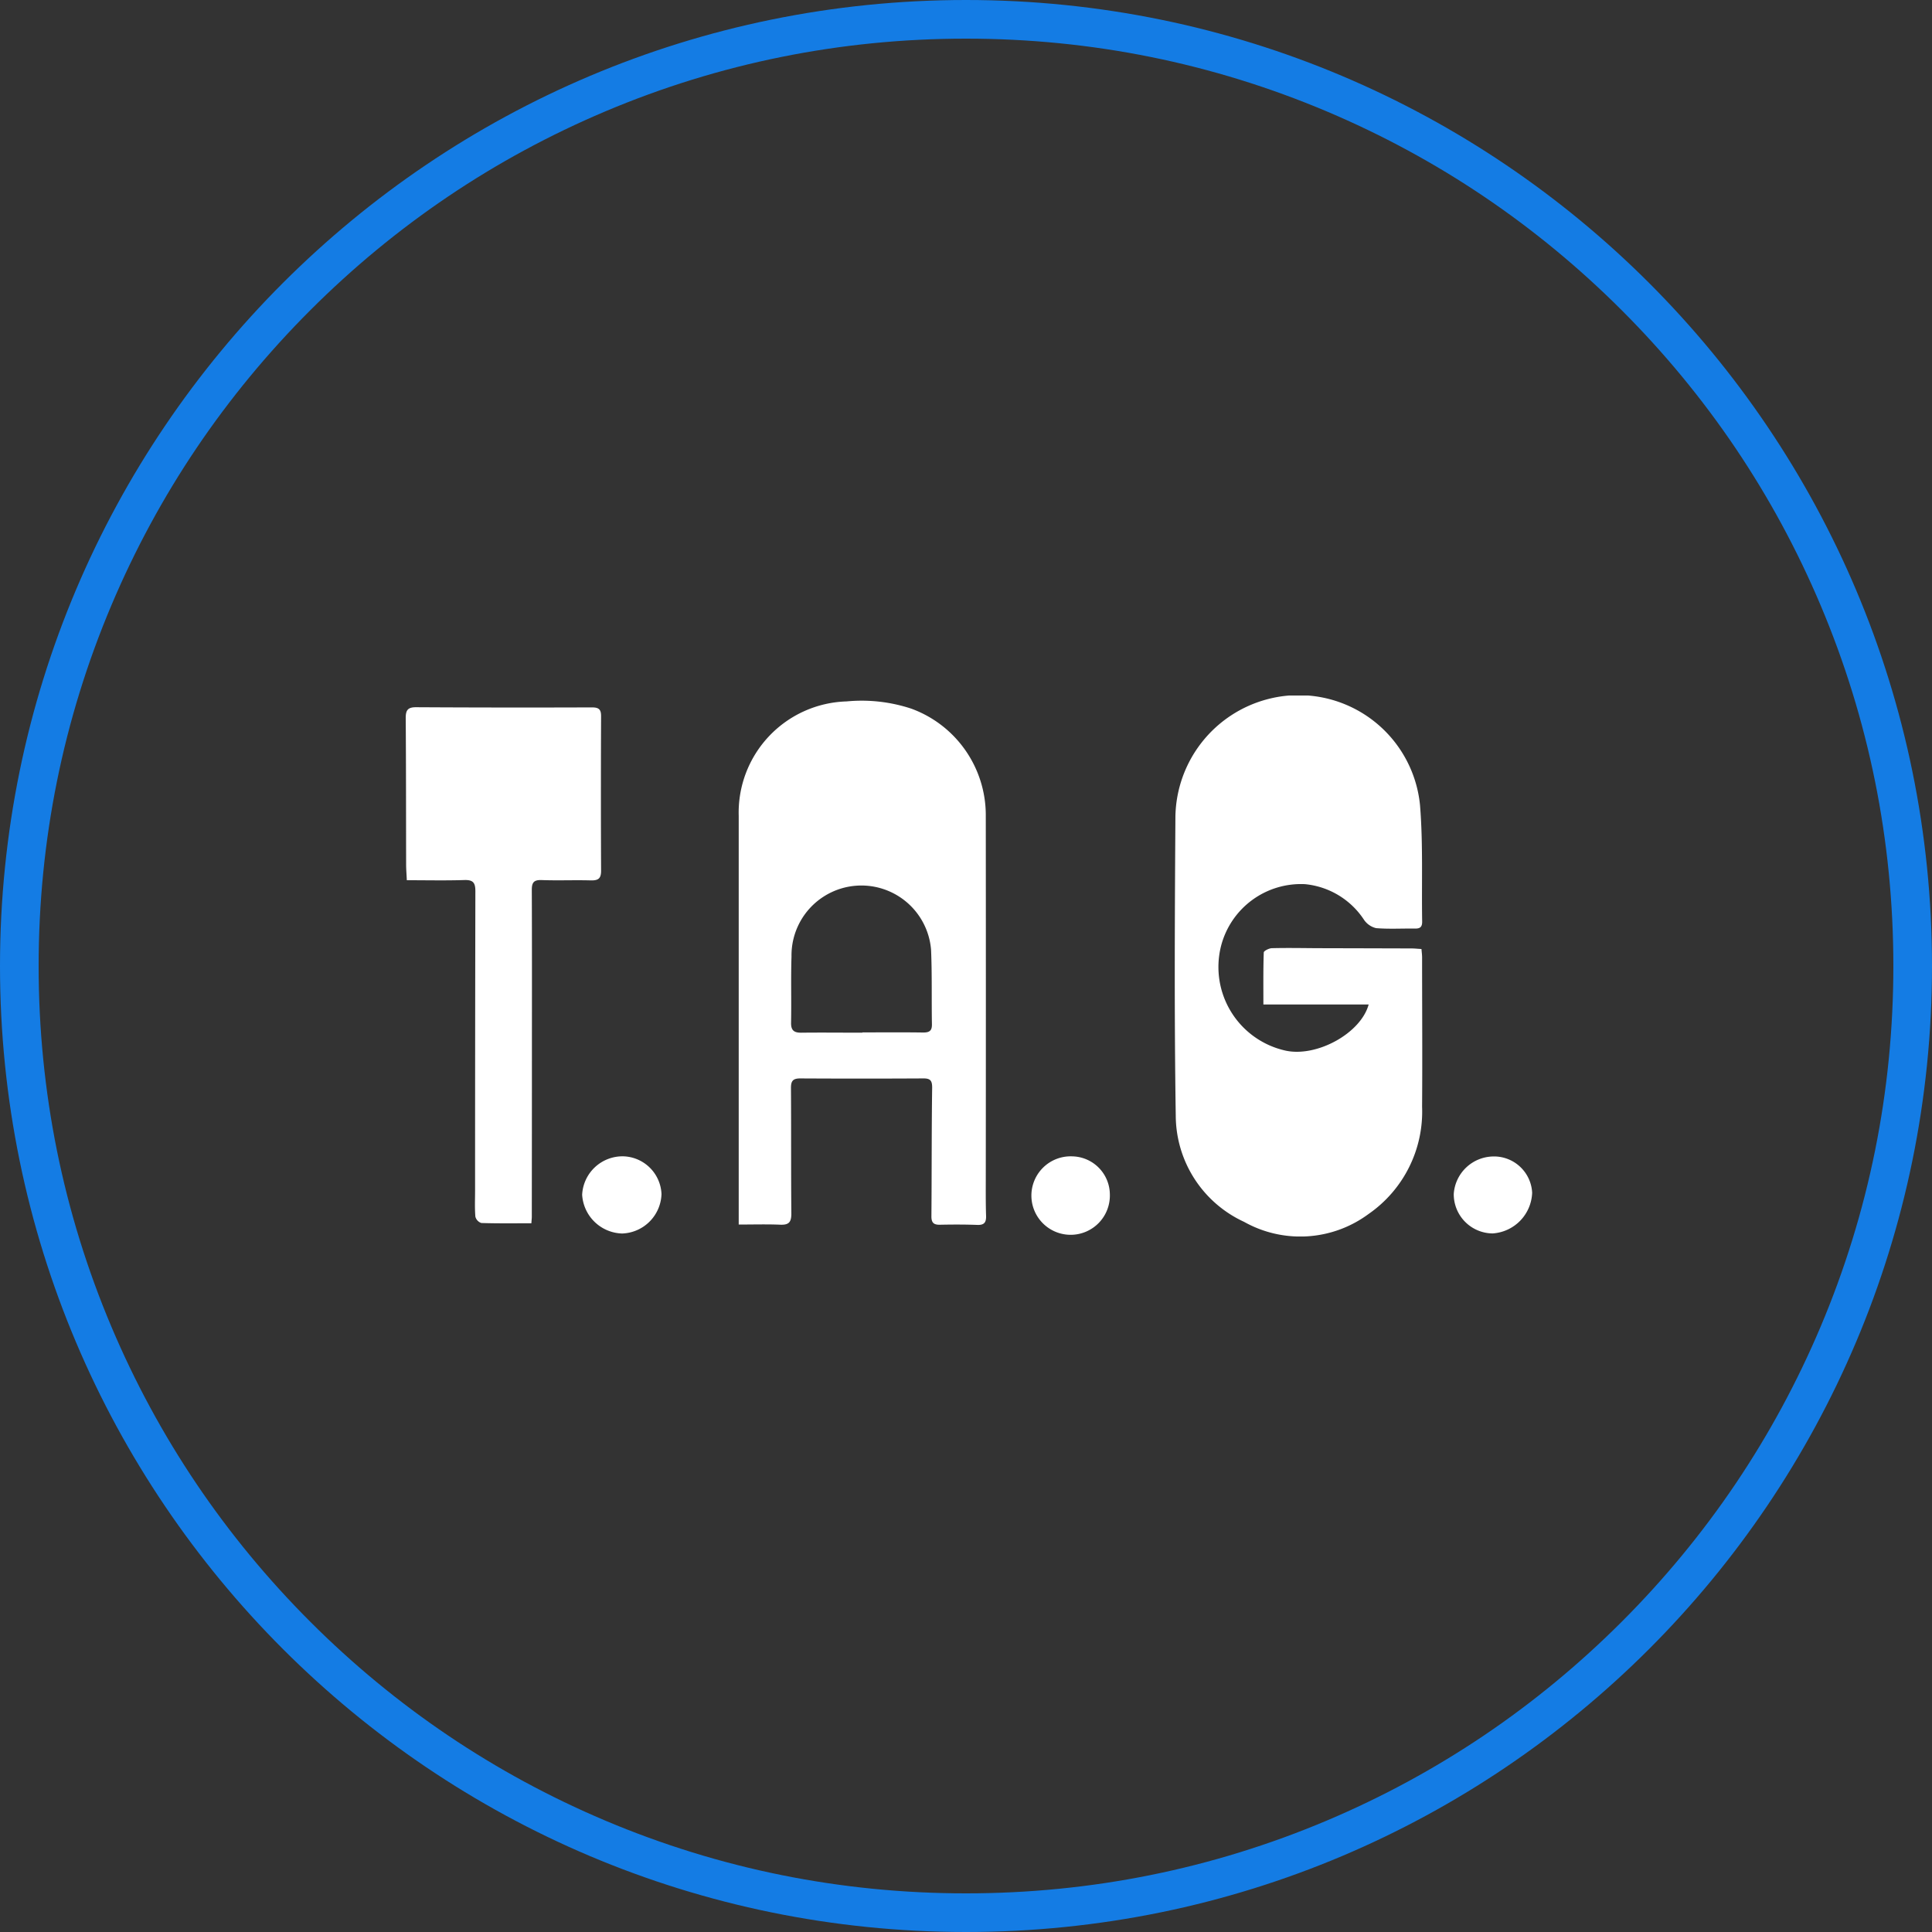
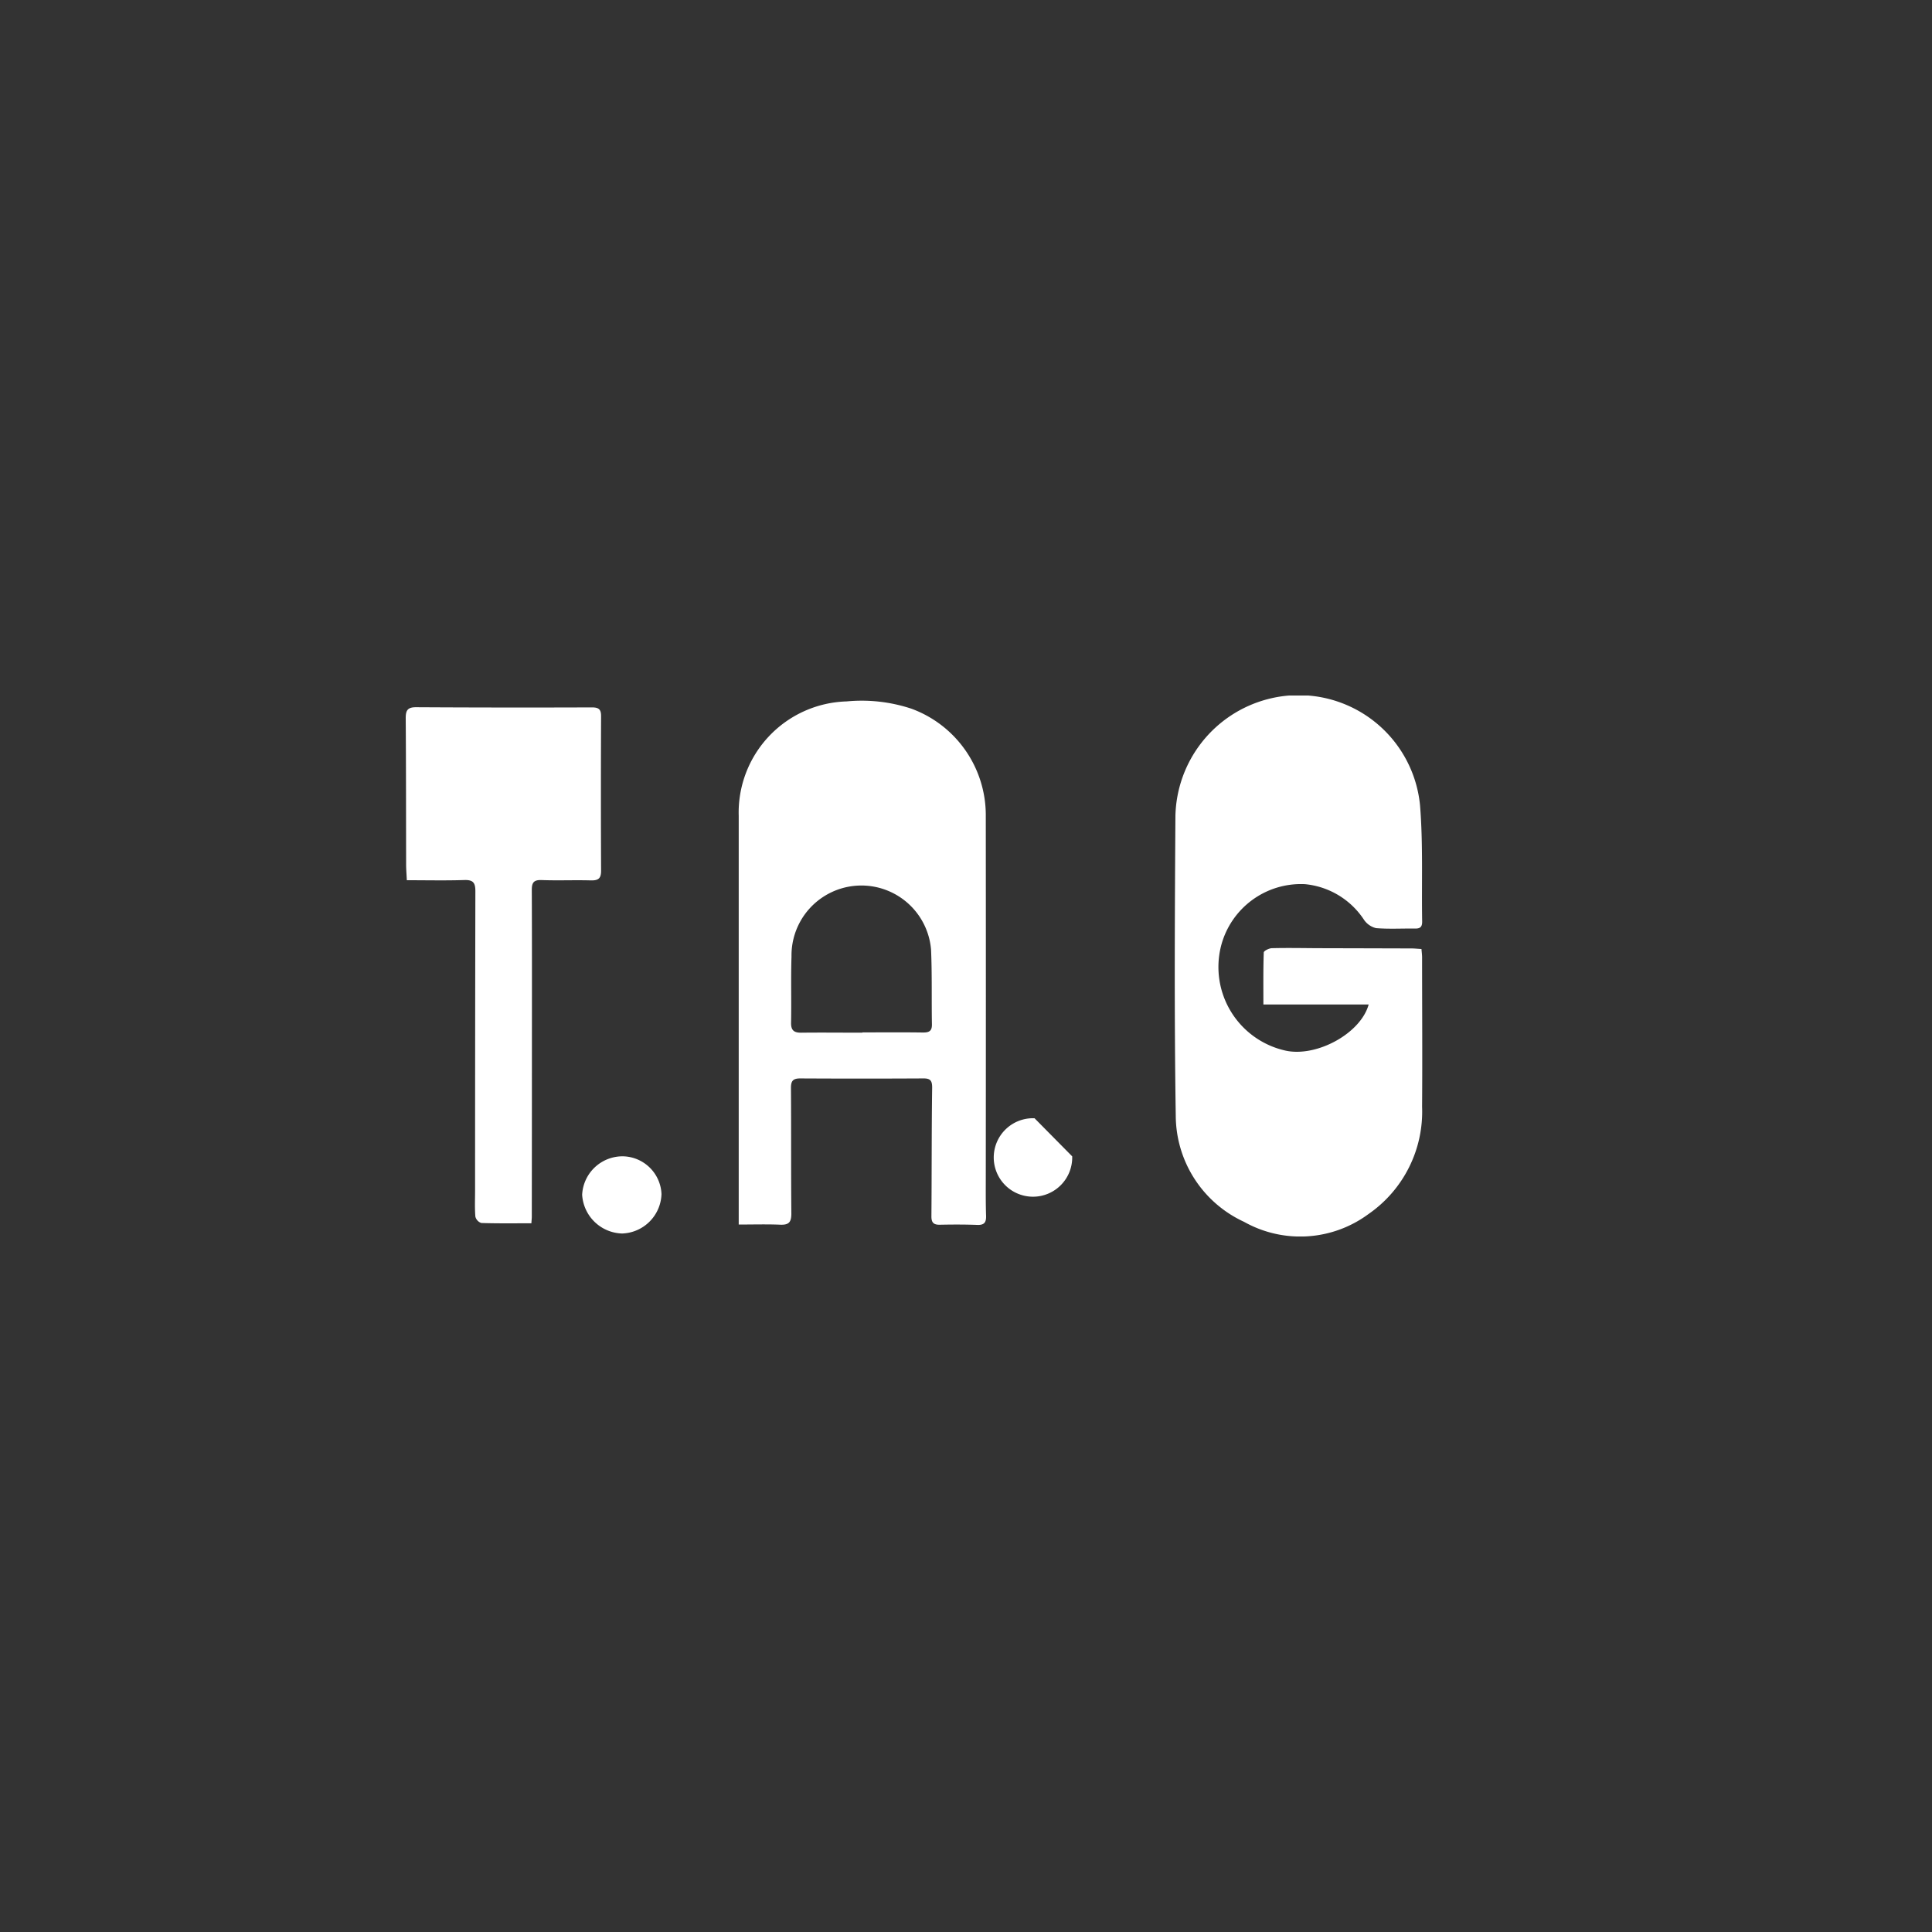
<svg xmlns="http://www.w3.org/2000/svg" width="100" height="100" viewBox="0 0 100 100">
  <rect x="0" y="0" width="100" height="100" fill="#333333" stroke="none" />
  <defs>
    <clipPath id="clip-path">
      <rect id="Rectangle_142" data-name="Rectangle 142" width="58.303" height="28" fill="none" />
    </clipPath>
  </defs>
  <g id="Groupe_321" data-name="Groupe 321" transform="translate(-140 -1499)">
    <g id="Tracé_143" data-name="Tracé 143" transform="translate(140 1499)" fill="none">
      <path d="M50,0A50,50,0,1,1,0,50,50,50,0,0,1,50,0Z" stroke="none" />
-       <path d="M 50 2 C 43.519 2 37.233 3.269 31.317 5.771 C 25.601 8.189 20.468 11.65 16.059 16.059 C 11.65 20.468 8.189 25.601 5.771 31.317 C 3.269 37.233 2 43.519 2 50 C 2 56.481 3.269 62.767 5.771 68.683 C 8.189 74.399 11.65 79.532 16.059 83.941 C 20.468 88.35 25.601 91.811 31.317 94.229 C 37.233 96.731 43.519 98 50 98 C 56.481 98 62.767 96.731 68.683 94.229 C 74.399 91.811 79.532 88.35 83.941 83.941 C 88.35 79.532 91.811 74.399 94.229 68.683 C 96.731 62.767 98 56.481 98 50 C 98 43.519 96.731 37.233 94.229 31.317 C 91.811 25.601 88.35 20.468 83.941 16.059 C 79.532 11.65 74.399 8.189 68.683 5.771 C 62.767 3.269 56.481 2 50 2 M 50 0 C 77.614 0 100 22.386 100 50 C 100 77.614 77.614 100 50 100 C 22.386 100 0 77.614 0 50 C 0 22.386 22.386 0 50 0 Z" stroke="none" fill="#147ce4" />
    </g>
    <g id="Groupe_443" data-name="Groupe 443" transform="translate(161 1535)">
      <g id="Groupe_418" data-name="Groupe 418" transform="translate(0 0)" clip-path="url(#clip-path)">
        <path id="Tracé_332" data-name="Tracé 332" d="M107.7,15.991h-5.448c0-.927-.011-1.81.019-2.691,0-.082.271-.218.419-.222.779-.02,1.559-.005,2.339,0q2.44.006,4.881.013c.165,0,.331.019.524.03.013.162.031.29.032.419,0,2.583.019,5.165,0,7.747a6.443,6.443,0,0,1-2.769,5.548,5.939,5.939,0,0,1-6.444.408,6.076,6.076,0,0,1-3.537-5.486c-.079-5.164-.051-10.33-.018-15.494A6.392,6.392,0,0,1,102.459.192a6.312,6.312,0,0,1,7.9,5.485c.163,2,.077,4.019.111,6.03,0,.263-.1.358-.355.355-.678-.009-1.359.033-2.032-.022a1.056,1.056,0,0,1-.619-.425,4.123,4.123,0,0,0-3.06-1.851,4.271,4.271,0,0,0-4.349,3.221,4.432,4.432,0,0,0,3.367,5.4c1.615.335,3.875-.908,4.279-2.395" transform="translate(-57.859 0)" fill="#fff" />
        <path id="Tracé_333" data-name="Tracé 333" d="M42.29,27.772v-.921q0-10.111,0-20.222A5.756,5.756,0,0,1,47.874.7a8.185,8.185,0,0,1,3.355.377,5.869,5.869,0,0,1,3.849,5.468q.009,9.382,0,18.764c0,.67-.007,1.342.015,2.012.011.339-.088.489-.456.475-.643-.024-1.288-.022-1.932-.009-.328.007-.444-.11-.441-.44.018-2.213.007-4.427.038-6.64.005-.389-.1-.5-.476-.493q-3.178.017-6.355,0c-.392,0-.48.149-.477.507.015,2.163,0,4.326.02,6.489,0,.447-.131.593-.575.575-.691-.029-1.384-.008-2.152-.008m6.4-9.934v-.011c1.05,0,2.1-.01,3.149.006.322,0,.46-.087.454-.423-.022-1.289.011-2.581-.045-3.868a3.618,3.618,0,0,0-7.223.361c-.037,1.138,0,2.278-.022,3.417-.009.408.157.527.536.522,1.049-.012,2.1,0,3.149,0" transform="translate(-25.054 -0.395)" fill="#fff" />
        <path id="Tracé_334" data-name="Tracé 334" d="M.057,10.435c-.014-.3-.035-.547-.036-.793C.015,7.109.019,4.578,0,2.047c0-.4.1-.562.537-.56q4.549.026,9.1.009c.345,0,.477.093.475.454q-.018,4,0,8c0,.412-.15.507-.534.5-.847-.024-1.7.015-2.541-.017-.422-.016-.513.142-.511.522.012,2.783.007,5.566.006,8.349q0,4.276-.006,8.551c0,.08-.01.161-.022.343-.876,0-1.735.013-2.592-.015a.467.467,0,0,1-.307-.33c-.037-.45-.015-.9-.015-1.357q0-7.746.015-15.492c0-.44-.122-.586-.574-.572-.964.031-1.93.009-2.975.009" transform="translate(0 -0.881)" fill="#fff" />
        <path id="Tracé_335" data-name="Tracé 335" d="M26.515,60.48a2.11,2.11,0,0,1-2.037,2.041,2.134,2.134,0,0,1-2.07-2.006,2.093,2.093,0,0,1,2.123-1.989,2.039,2.039,0,0,1,1.984,1.953" transform="translate(-13.276 -34.675)" fill="#fff" />
-         <path id="Tracé_336" data-name="Tracé 336" d="M81.576,58.528A1.985,1.985,0,0,1,83.525,60.5a2.031,2.031,0,1,1-1.949-1.972" transform="translate(-47.079 -34.675)" fill="#fff" />
-         <path id="Tracé_337" data-name="Tracé 337" d="M135.223,58.541a1.977,1.977,0,0,1,1.938,1.876,2.189,2.189,0,0,1-2.048,2.108,2.029,2.029,0,0,1-2.01-2.045,2.08,2.08,0,0,1,2.12-1.938" transform="translate(-78.857 -34.683)" fill="#fff" />
+         <path id="Tracé_336" data-name="Tracé 336" d="M81.576,58.528a2.031,2.031,0,1,1-1.949-1.972" transform="translate(-47.079 -34.675)" fill="#fff" />
      </g>
    </g>
  </g>
</svg>